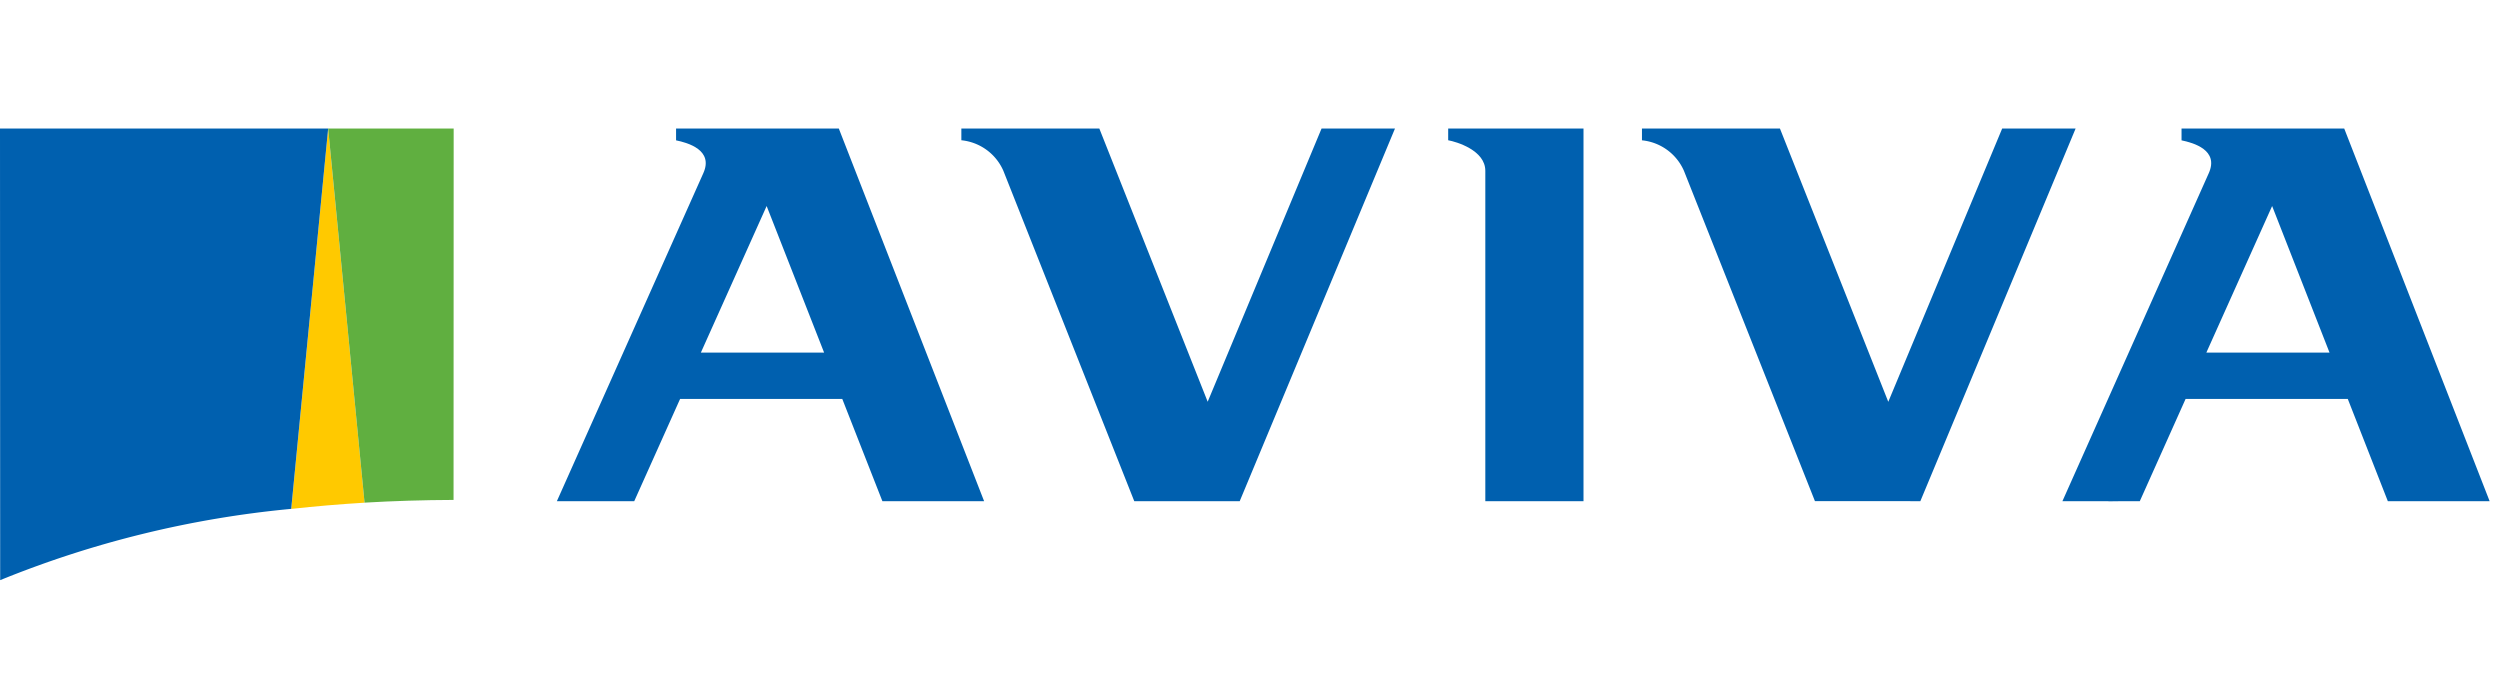
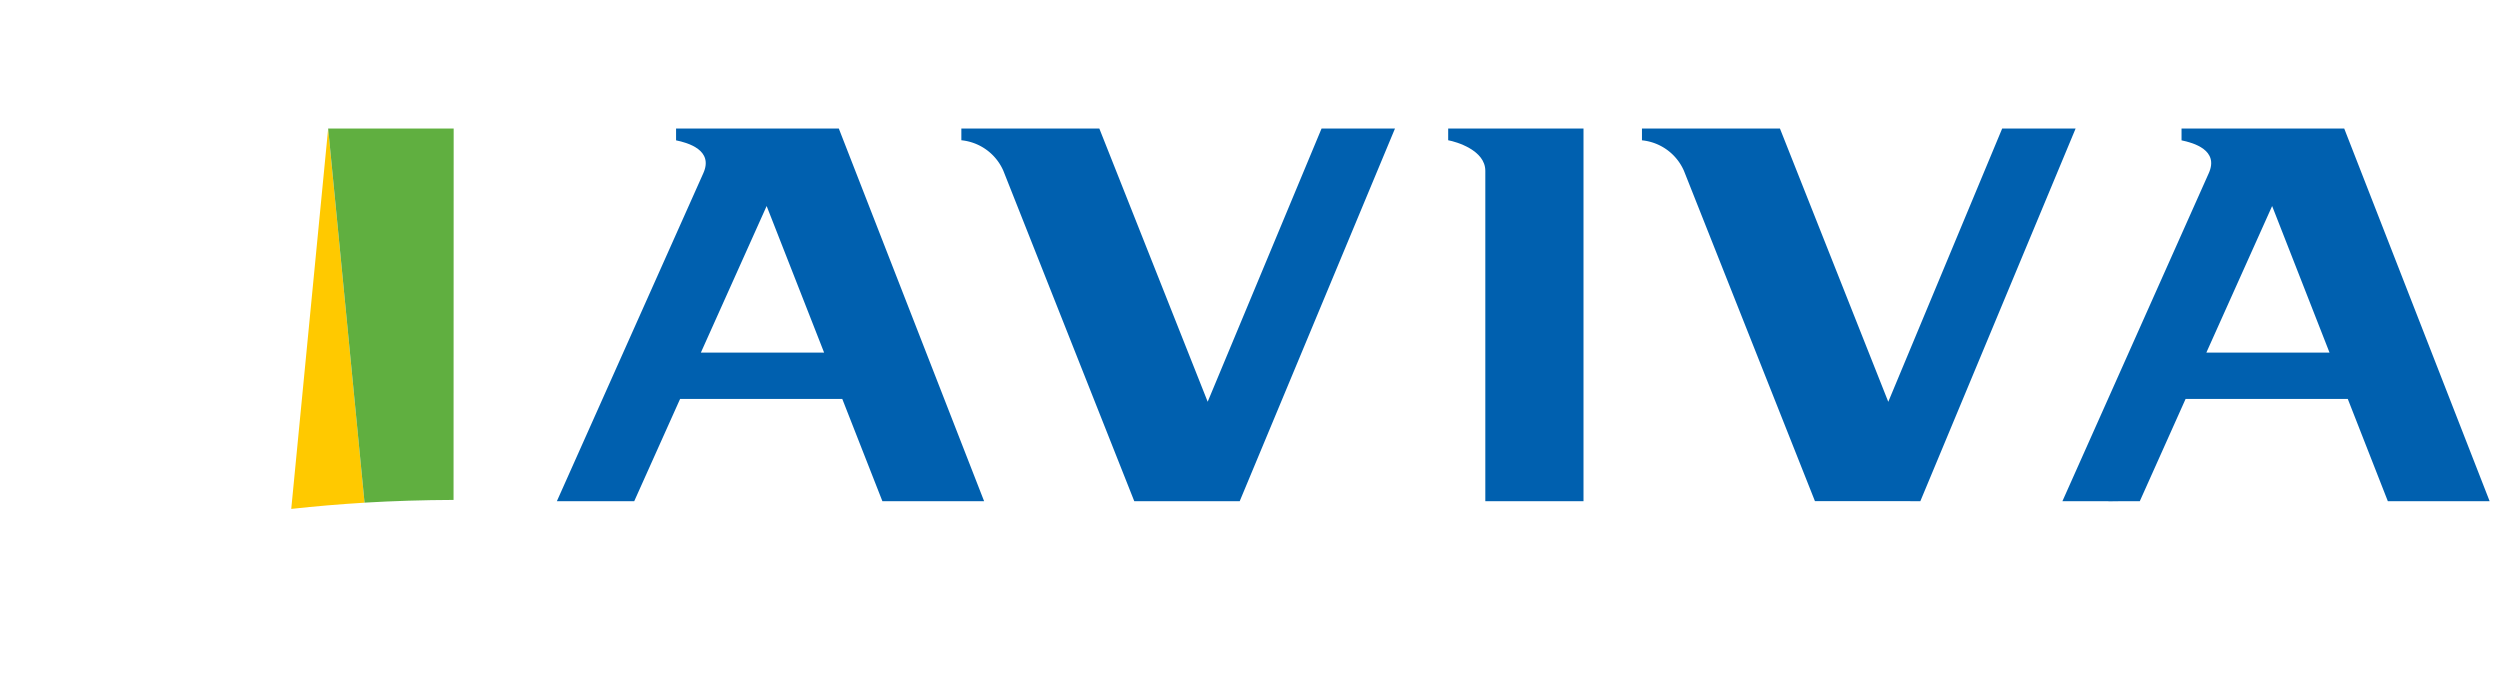
<svg xmlns="http://www.w3.org/2000/svg" width="190" height="53" viewBox="0 0 190 53">
  <g id="Aviva_Logo" data-name="Aviva Logo" transform="translate(0 0.167)">
    <rect id="Rectangle_10695" data-name="Rectangle 10695" width="190" height="53" transform="translate(0 -0.167)" fill="#fff" />
    <g id="Group_30204" data-name="Group 30204" transform="translate(0 9.599)">
      <g id="Group_30202" data-name="Group 30202" transform="translate(42.323)">
        <path id="Path_21841" data-name="Path 21841" d="M164.261,80.876V77.7h-1.13v-.492h3V77.7H165v3.173Z" transform="translate(-46.344 -52.557)" fill="#0060af" fill-rule="evenodd" />
        <path id="Path_21843" data-name="Path 21843" d="M81.047,89.571c.615.11,2.822.754,2.822,2.321V117h7.462V88.677H81.047Z" transform="translate(-13.308 -88.677)" fill="#0060af" fill-rule="evenodd" />
        <path id="Path_21844" data-name="Path 21844" d="M9.058,88.677v.9c.9.187,2.864.735,2.07,2.5L0,117H5.879l3.484-7.768H21.691L24.738,117h7.731L21.426,88.677Zm1.884,17.033,5-11.141L20.31,105.71Z" transform="translate(0 -88.677)" fill="#0060af" fill-rule="evenodd" />
        <path id="Path_21845" data-name="Path 21845" d="M145.953,88.677v.9c.9.187,2.864.735,2.068,2.5L136.9,117h5.881l3.479-7.768h12.328L161.631,117h7.737l-11.05-28.319Zm1.885,17.033,5-11.141L157.2,105.71Z" transform="translate(-22.479 -88.677)" fill="#0060af" fill-rule="evenodd" />
        <path id="Path_21846" data-name="Path 21846" d="M119.825,117l11.8-28.319h-5.581l-8.656,20.767-8.233-20.767H98.668v.894a3.9,3.9,0,0,1,3.192,2.321l9.954,25.1Z" transform="translate(-16.202 -88.677)" fill="#0060af" fill-rule="evenodd" />
        <path id="Path_21847" data-name="Path 21847" d="M57.934,117l11.8-28.319H64.154L55.5,109.444,47.264,88.677H36.779v.894a3.9,3.9,0,0,1,3.193,2.321L49.92,117Z" transform="translate(-6.039 -88.677)" fill="#0060af" fill-rule="evenodd" />
      </g>
      <g id="Group_30201" data-name="Group 30201" transform="translate(0 0.001)">
        <path id="Path_21848" data-name="Path 21848" d="M104.971,28.44,102.205.007h0L99.4,28.913q2.726-.3,5.574-.473" transform="translate(-77.265 -0.003)" fill="#ffc900" fill-rule="evenodd" />
        <path id="Path_21849" data-name="Path 21849" d="M114.949,28.23,114.958,0l-9.539,0V0l2.765,28.433q3.313-.194,6.764-.207" transform="translate(-80.479 0.001)" fill="#60af40" fill-rule="evenodd" />
-         <path id="Path_21850" data-name="Path 21850" d="M74.071,28.909,76.878,0V0L51.939,0l.013,34.323a77.977,77.977,0,0,1,22.119-5.417" transform="translate(-51.939 0.001)" fill="#0060af" fill-rule="evenodd" />
      </g>
    </g>
  </g>
</svg>